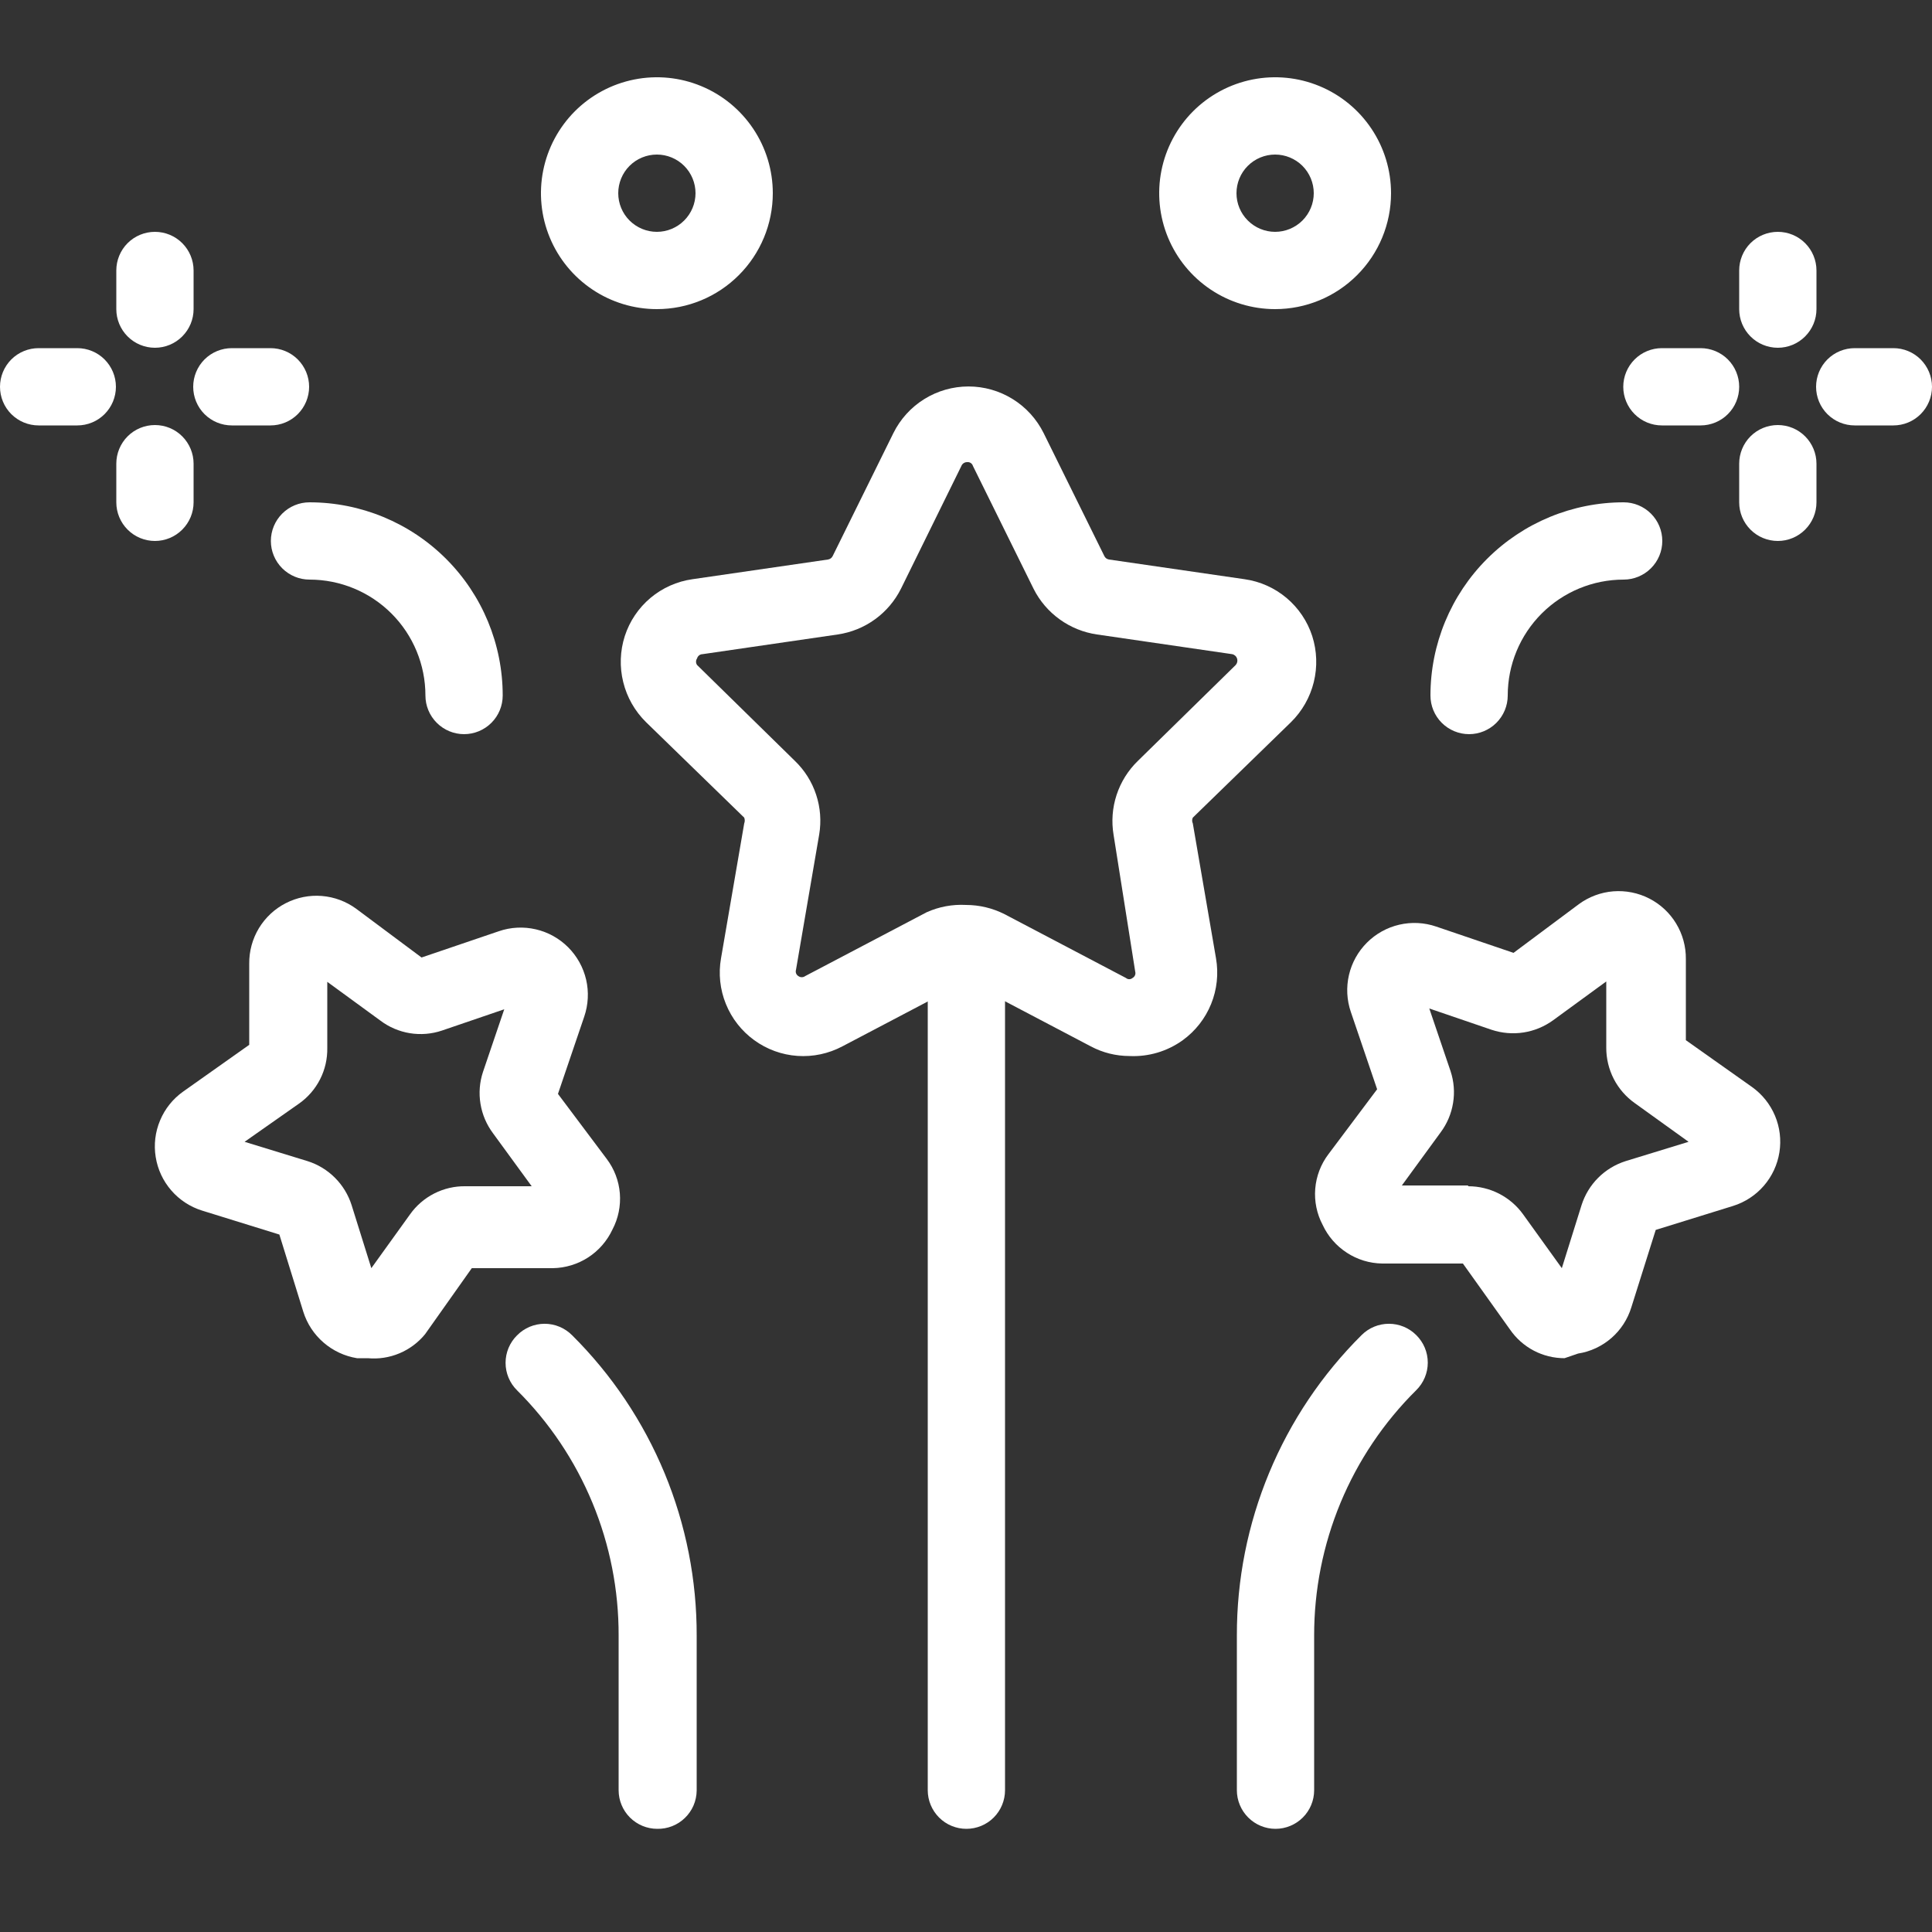
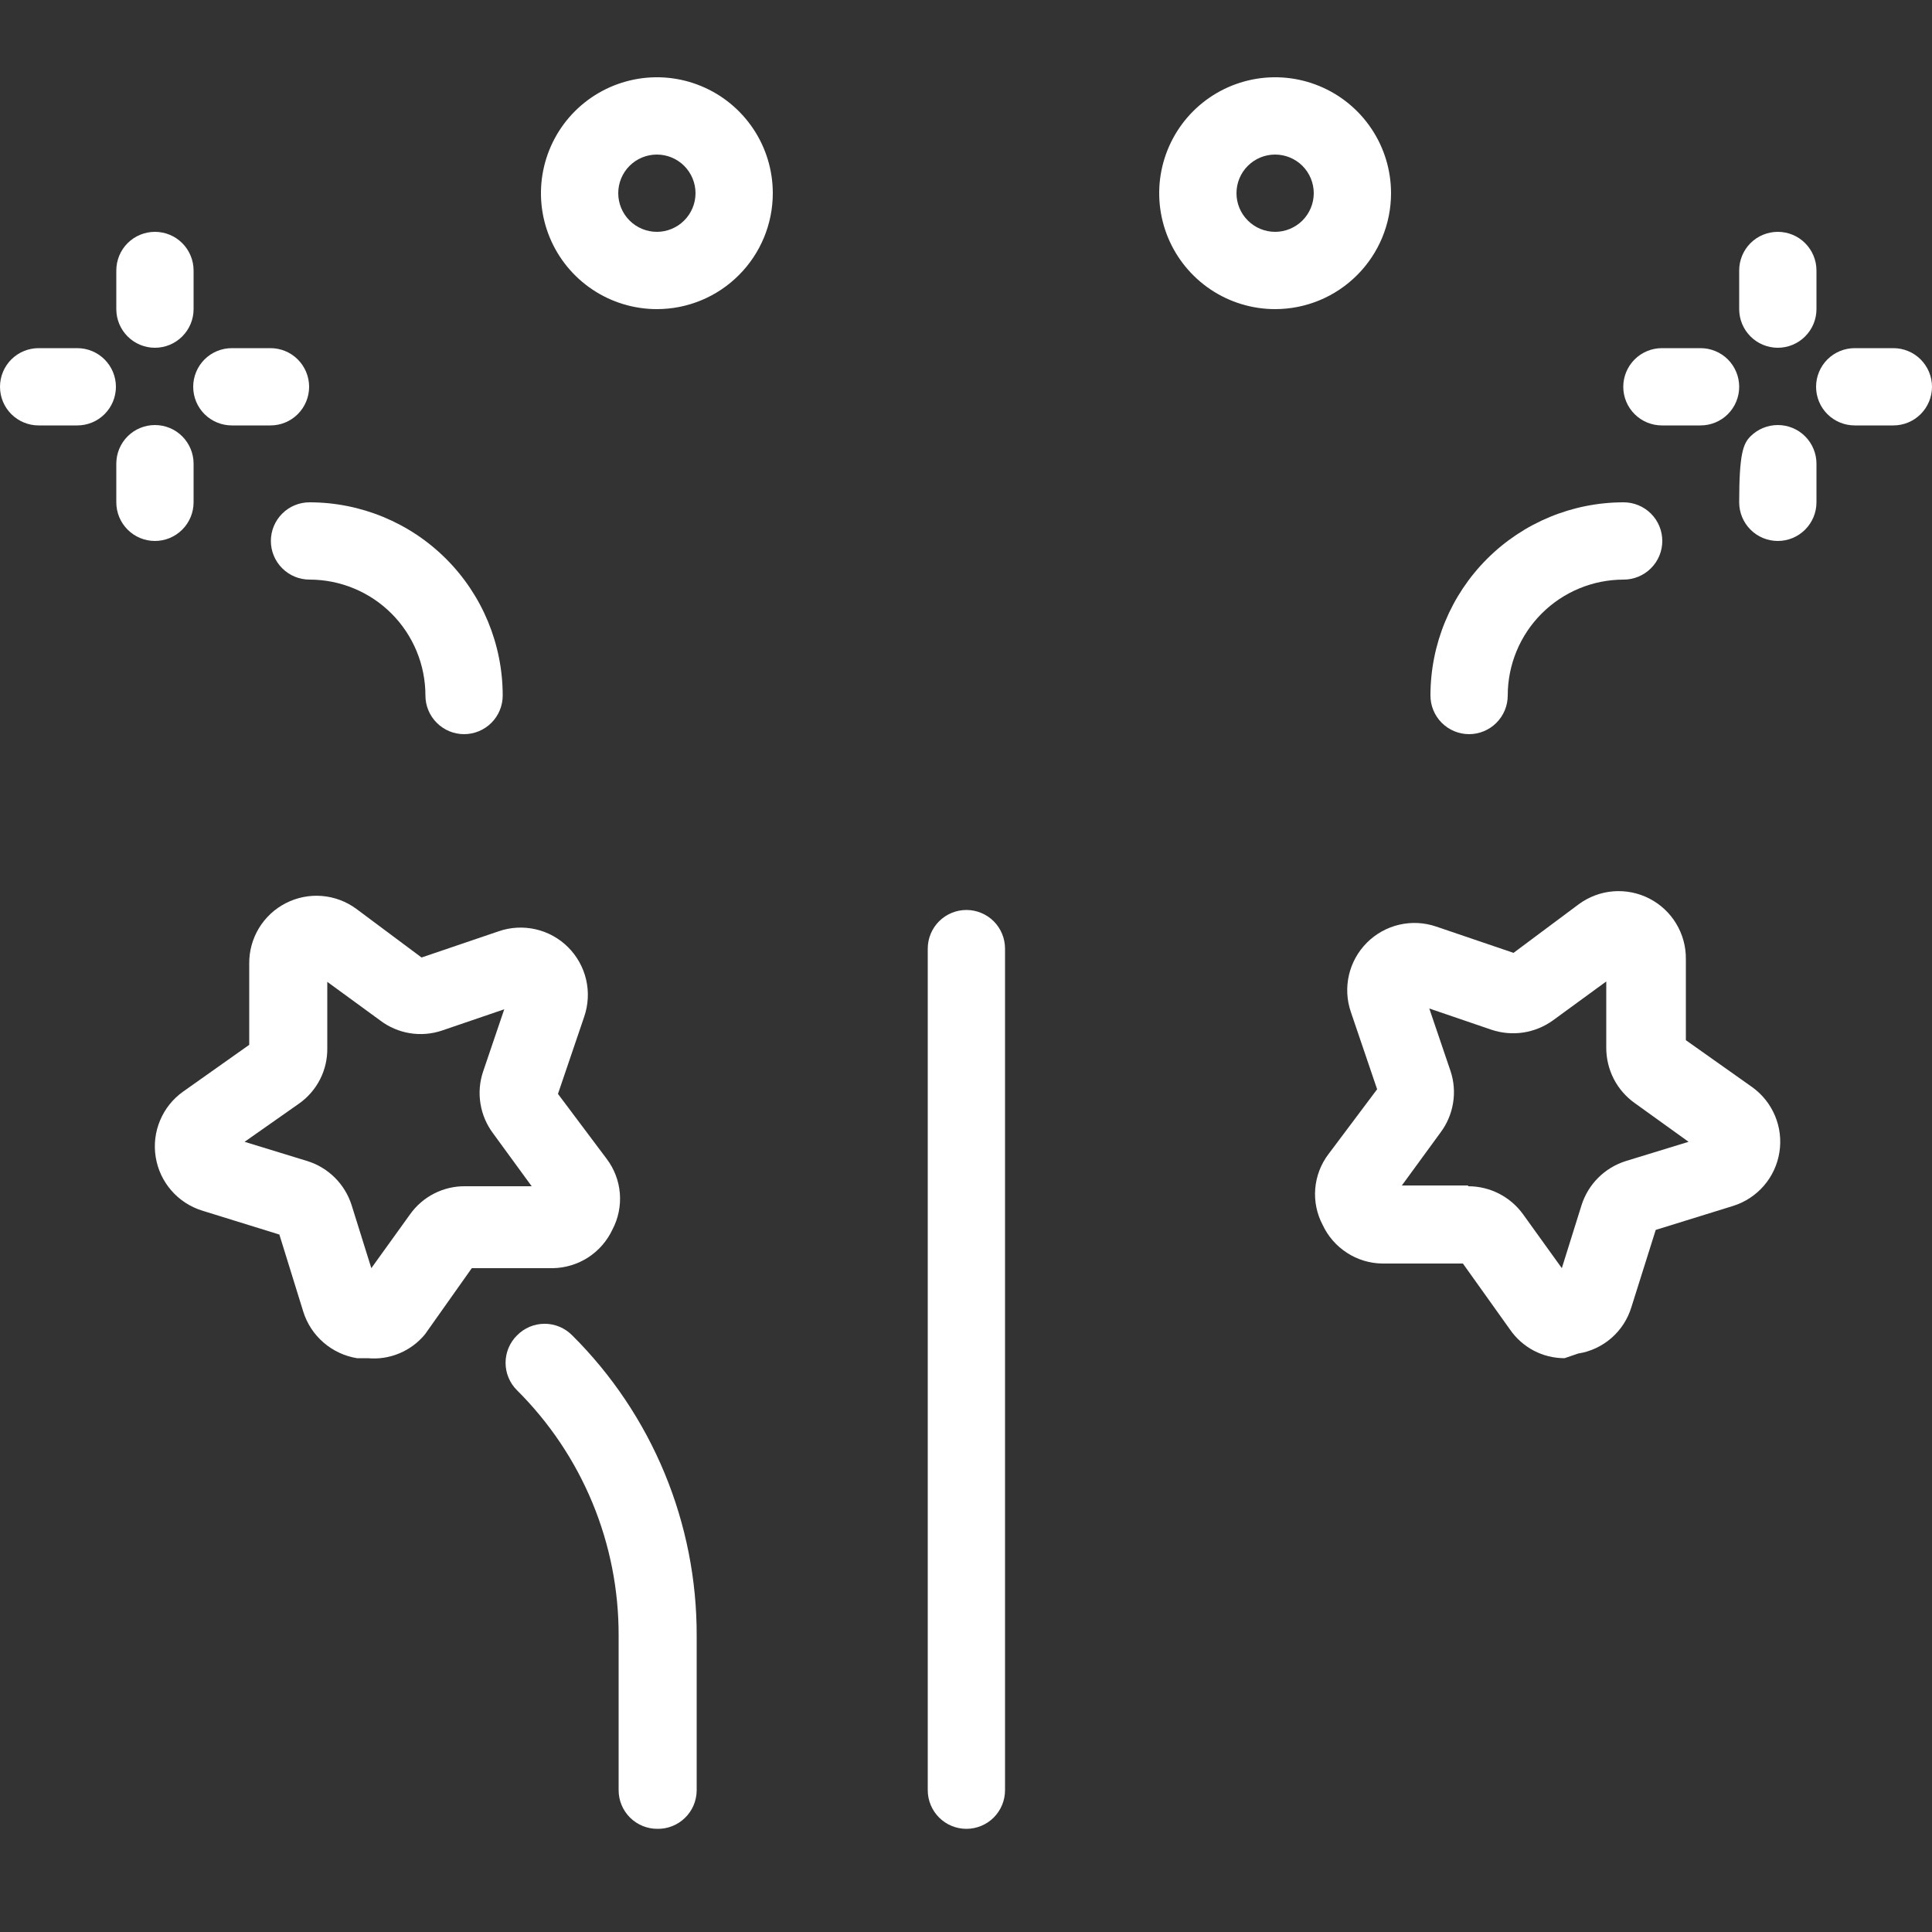
<svg xmlns="http://www.w3.org/2000/svg" width="60" height="60" viewBox="0 0 60 60" fill="none">
  <rect x="0" y="0" width="60" height="60" fill="#333333" stroke="none" />
  <g clip-path="url(#clip0_2021_33201)">
    <path d="M30.012 56.796C29.694 56.796 29.389 56.67 29.164 56.445C28.939 56.219 28.812 55.914 28.812 55.596V29.46C28.812 29.142 28.939 28.837 29.164 28.611C29.389 28.387 29.694 28.26 30.012 28.26C30.33 28.26 30.636 28.387 30.861 28.611C31.086 28.837 31.212 29.142 31.212 29.46V55.596C31.212 55.914 31.086 56.219 30.861 56.445C30.636 56.67 30.33 56.796 30.012 56.796Z" fill="white" />
-     <path d="M39.612 56.796C39.294 56.796 38.989 56.669 38.764 56.444C38.539 56.219 38.412 55.914 38.412 55.596V50.796C38.408 49.06 38.749 47.342 39.415 45.739C40.08 44.137 41.057 42.682 42.288 41.46C42.513 41.236 42.817 41.111 43.134 41.111C43.451 41.111 43.755 41.236 43.98 41.46C44.094 41.572 44.185 41.705 44.247 41.852C44.309 42 44.341 42.158 44.341 42.318C44.341 42.478 44.309 42.636 44.247 42.783C44.185 42.931 44.094 43.064 43.98 43.176C42.974 44.173 42.176 45.36 41.632 46.668C41.089 47.976 40.81 49.379 40.812 50.796V55.596C40.812 55.914 40.686 56.219 40.461 56.444C40.236 56.669 39.93 56.796 39.612 56.796Z" fill="white" />
    <path d="M20.412 56.796C20.093 56.796 19.788 56.669 19.563 56.444C19.338 56.219 19.212 55.914 19.212 55.596V50.796C19.216 49.38 18.94 47.977 18.398 46.669C17.856 45.361 17.06 44.174 16.056 43.176C15.943 43.064 15.854 42.932 15.793 42.785C15.732 42.639 15.701 42.482 15.701 42.324C15.701 42.166 15.732 42.009 15.793 41.862C15.854 41.716 15.943 41.584 16.056 41.472C16.168 41.358 16.301 41.267 16.448 41.205C16.596 41.143 16.754 41.111 16.914 41.111C17.074 41.111 17.232 41.143 17.379 41.205C17.526 41.267 17.66 41.358 17.772 41.472C19.002 42.695 19.976 44.15 20.64 45.752C21.303 47.355 21.642 49.073 21.636 50.808V55.608C21.634 55.767 21.601 55.923 21.539 56.069C21.476 56.215 21.385 56.347 21.271 56.457C21.158 56.568 21.023 56.654 20.875 56.713C20.728 56.771 20.57 56.799 20.412 56.796Z" fill="white" />
-     <path d="M35.076 32.796C34.657 32.795 34.245 32.693 33.876 32.496L30.108 30.516C30.079 30.504 30.049 30.497 30.018 30.497C29.987 30.497 29.956 30.504 29.928 30.516L26.16 32.496C25.731 32.723 25.247 32.826 24.763 32.792C24.279 32.758 23.815 32.589 23.422 32.303C23.029 32.018 22.725 31.629 22.543 31.179C22.36 30.73 22.308 30.238 22.392 29.76L23.112 25.572C23.135 25.514 23.135 25.45 23.112 25.392L20.064 22.428C19.717 22.087 19.471 21.656 19.355 21.183C19.238 20.711 19.255 20.215 19.404 19.752C19.554 19.291 19.83 18.881 20.201 18.569C20.573 18.257 21.024 18.056 21.504 17.988L25.716 17.376C25.747 17.371 25.776 17.358 25.801 17.34C25.826 17.321 25.846 17.296 25.86 17.268L27.744 13.452C27.959 13.017 28.292 12.65 28.704 12.394C29.116 12.138 29.592 12.002 30.078 12.002C30.563 12.002 31.039 12.138 31.451 12.394C31.864 12.65 32.196 13.017 32.412 13.452L34.296 17.268C34.309 17.296 34.329 17.321 34.354 17.34C34.38 17.358 34.409 17.371 34.44 17.376L38.652 17.988C39.132 18.056 39.583 18.257 39.954 18.569C40.325 18.881 40.602 19.291 40.752 19.752C40.9 20.215 40.917 20.711 40.801 21.183C40.684 21.656 40.439 22.087 40.092 22.428L37.044 25.392C37.03 25.42 37.023 25.451 37.023 25.482C37.023 25.513 37.03 25.544 37.044 25.572L37.764 29.76C37.847 30.238 37.795 30.73 37.612 31.18C37.43 31.629 37.125 32.019 36.732 32.304C36.251 32.651 35.668 32.824 35.076 32.796ZM30 28.104C30.417 28.104 30.828 28.203 31.2 28.392L34.968 30.372C34.996 30.396 35.032 30.41 35.07 30.41C35.107 30.41 35.143 30.396 35.172 30.372C35.205 30.354 35.232 30.325 35.247 30.291C35.263 30.256 35.266 30.216 35.256 30.18L34.584 25.932C34.513 25.515 34.545 25.088 34.677 24.686C34.809 24.285 35.036 23.922 35.34 23.628L38.376 20.652C38.4 20.625 38.416 20.593 38.424 20.558C38.431 20.523 38.429 20.487 38.419 20.453C38.408 20.419 38.388 20.388 38.361 20.364C38.335 20.34 38.303 20.323 38.268 20.316L34.068 19.704C33.65 19.643 33.253 19.483 32.911 19.236C32.568 18.99 32.29 18.665 32.1 18.288L30.216 14.472C30.205 14.434 30.18 14.401 30.148 14.379C30.115 14.357 30.075 14.347 30.036 14.352C29.997 14.351 29.959 14.363 29.927 14.384C29.895 14.405 29.87 14.436 29.856 14.472L27.984 18.276C27.796 18.655 27.518 18.984 27.176 19.232C26.833 19.481 26.435 19.643 26.016 19.704L21.816 20.316C21.777 20.317 21.74 20.33 21.71 20.354C21.68 20.378 21.658 20.411 21.648 20.448C21.627 20.478 21.616 20.513 21.616 20.55C21.616 20.586 21.627 20.622 21.648 20.652L24.684 23.628C24.987 23.919 25.215 24.28 25.346 24.68C25.478 25.079 25.51 25.505 25.44 25.92L24.72 30.12C24.709 30.155 24.71 30.193 24.723 30.228C24.736 30.263 24.76 30.292 24.792 30.312C24.823 30.335 24.861 30.348 24.9 30.348C24.939 30.348 24.977 30.335 25.008 30.312L28.776 28.332C29.16 28.159 29.579 28.081 30 28.104Z" fill="white" />
    <path d="M48.588 42.18C48.255 42.18 47.927 42.1 47.632 41.945C47.338 41.79 47.085 41.566 46.896 41.292L45.432 39.24H42.924C42.534 39.234 42.154 39.118 41.828 38.905C41.501 38.693 41.24 38.393 41.076 38.04C40.894 37.695 40.814 37.305 40.846 36.916C40.878 36.527 41.02 36.155 41.256 35.844L42.768 33.828L41.952 31.428C41.825 31.058 41.805 30.661 41.893 30.28C41.981 29.899 42.175 29.551 42.451 29.275C42.727 28.999 43.075 28.805 43.456 28.717C43.837 28.629 44.234 28.649 44.604 28.776L47.004 29.592L49.032 28.08C49.345 27.85 49.715 27.712 50.101 27.681C50.488 27.651 50.876 27.728 51.221 27.905C51.566 28.082 51.855 28.351 52.055 28.683C52.256 29.015 52.36 29.396 52.356 29.784V32.304L54.408 33.756C54.725 33.981 54.973 34.291 55.124 34.65C55.275 35.008 55.322 35.402 55.261 35.786C55.2 36.171 55.033 36.53 54.778 36.825C54.523 37.119 54.192 37.336 53.82 37.452L51.42 38.196L50.664 40.596C50.551 40.967 50.336 41.3 50.043 41.554C49.75 41.809 49.392 41.976 49.008 42.036L48.588 42.18ZM45.6 36.84C45.933 36.84 46.261 36.92 46.558 37.072C46.854 37.225 47.11 37.445 47.304 37.716L48.504 39.384L49.116 37.428C49.218 37.107 49.395 36.815 49.633 36.577C49.871 36.339 50.163 36.162 50.484 36.06L52.44 35.46L50.772 34.26C50.496 34.065 50.271 33.806 50.116 33.505C49.962 33.204 49.882 32.87 49.884 32.532V30.48L48.24 31.68C47.967 31.88 47.651 32.012 47.317 32.064C46.983 32.116 46.641 32.087 46.32 31.98L44.388 31.32L45.048 33.264C45.154 33.584 45.181 33.924 45.126 34.256C45.072 34.589 44.938 34.903 44.736 35.172L43.536 36.816H45.588L45.6 36.84Z" fill="white" />
    <path d="M11.424 42.18H11.088C10.704 42.118 10.344 41.95 10.05 41.696C9.755 41.442 9.537 41.111 9.42 40.74L8.676 38.34L6.276 37.596C5.904 37.48 5.572 37.263 5.318 36.968C5.063 36.674 4.896 36.315 4.835 35.93C4.773 35.546 4.821 35.152 4.972 34.794C5.122 34.435 5.37 34.125 5.688 33.9L7.74 32.448V29.928C7.736 29.54 7.84 29.159 8.04 28.827C8.241 28.495 8.53 28.225 8.875 28.049C9.22 27.872 9.608 27.794 9.994 27.825C10.381 27.856 10.751 27.994 11.064 28.224L13.092 29.736L15.492 28.92C15.861 28.793 16.259 28.773 16.64 28.861C17.02 28.949 17.369 29.142 17.645 29.419C17.921 29.695 18.114 30.043 18.203 30.424C18.291 30.805 18.27 31.202 18.144 31.572L17.328 33.972L18.84 35.988C19.076 36.299 19.218 36.671 19.25 37.06C19.281 37.449 19.202 37.839 19.02 38.184C18.855 38.537 18.595 38.837 18.268 39.049C17.941 39.261 17.561 39.377 17.172 39.384H14.652L13.2 41.436C12.987 41.696 12.714 41.899 12.404 42.029C12.095 42.159 11.758 42.211 11.424 42.18ZM7.596 35.46L9.552 36.06C9.873 36.161 10.165 36.339 10.403 36.577C10.641 36.815 10.818 37.107 10.92 37.428L11.532 39.384L12.732 37.716C12.927 37.44 13.186 37.217 13.487 37.064C13.789 36.911 14.122 36.834 14.46 36.84H16.512L15.312 35.196C15.11 34.926 14.976 34.612 14.922 34.28C14.867 33.948 14.894 33.607 15 33.288L15.66 31.344L13.728 32.004C13.407 32.113 13.064 32.141 12.729 32.087C12.394 32.032 12.078 31.897 11.808 31.692L10.164 30.492V32.544C10.17 32.882 10.094 33.216 9.941 33.517C9.788 33.818 9.564 34.078 9.288 34.272L7.596 35.46Z" fill="white" />
    <path d="M20.4 9.6C19.688 9.6 18.992 9.389 18.4 8.993C17.808 8.598 17.346 8.035 17.074 7.378C16.801 6.72 16.73 5.996 16.869 5.298C17.008 4.599 17.351 3.958 17.854 3.454C18.358 2.951 18.999 2.608 19.698 2.469C20.396 2.33 21.12 2.401 21.777 2.674C22.435 2.946 22.997 3.408 23.393 4C23.789 4.592 24 5.288 24 6C24 6.955 23.62 7.87 22.945 8.545C22.27 9.221 21.355 9.6 20.4 9.6ZM20.4 4.8C20.082 4.8 19.776 4.926 19.551 5.151C19.326 5.376 19.2 5.682 19.2 6C19.2 6.318 19.326 6.623 19.551 6.848C19.776 7.073 20.082 7.2 20.4 7.2C20.718 7.2 21.023 7.073 21.248 6.848C21.473 6.623 21.6 6.318 21.6 6C21.6 5.682 21.473 5.376 21.248 5.151C21.023 4.926 20.718 4.8 20.4 4.8Z" fill="white" />
    <path d="M39.6 9.6C38.888 9.6 38.192 9.389 37.6 8.993C37.008 8.598 36.547 8.035 36.274 7.378C36.002 6.72 35.93 5.996 36.069 5.298C36.208 4.599 36.551 3.958 37.054 3.454C37.558 2.951 38.199 2.608 38.898 2.469C39.596 2.33 40.32 2.401 40.978 2.674C41.635 2.946 42.198 3.408 42.593 4C42.989 4.592 43.2 5.288 43.2 6C43.2 6.955 42.821 7.87 42.145 8.545C41.47 9.221 40.555 9.6 39.6 9.6ZM39.6 4.8C39.282 4.8 38.977 4.926 38.752 5.151C38.526 5.376 38.4 5.682 38.4 6C38.4 6.318 38.526 6.623 38.752 6.848C38.977 7.073 39.282 7.2 39.6 7.2C39.918 7.2 40.223 7.073 40.449 6.848C40.673 6.623 40.8 6.318 40.8 6C40.8 5.682 40.673 5.376 40.449 5.151C40.223 4.926 39.918 4.8 39.6 4.8Z" fill="white" />
    <path d="M45.624 22.8C45.306 22.8 45 22.673 44.775 22.448C44.55 22.223 44.424 21.918 44.424 21.6C44.424 20.009 45.056 18.482 46.181 17.357C47.306 16.232 48.833 15.6 50.424 15.6C50.742 15.6 51.047 15.726 51.272 15.951C51.498 16.176 51.624 16.482 51.624 16.8C51.624 17.118 51.498 17.423 51.272 17.648C51.047 17.873 50.742 18 50.424 18C49.469 18 48.553 18.379 47.878 19.054C47.203 19.729 46.824 20.645 46.824 21.6C46.824 21.918 46.697 22.223 46.472 22.448C46.247 22.673 45.942 22.8 45.624 22.8Z" fill="white" />
    <path d="M55.212 10.8C54.894 10.8 54.588 10.674 54.363 10.448C54.138 10.223 54.012 9.918 54.012 9.6V8.4C54.012 8.082 54.138 7.776 54.363 7.551C54.588 7.326 54.894 7.2 55.212 7.2C55.53 7.2 55.835 7.326 56.06 7.551C56.285 7.776 56.412 8.082 56.412 8.4V9.6C56.412 9.918 56.285 10.223 56.06 10.448C55.835 10.674 55.53 10.8 55.212 10.8Z" fill="white" />
-     <path d="M55.212 16.8C54.894 16.8 54.588 16.674 54.363 16.448C54.138 16.223 54.012 15.918 54.012 15.6V14.4C54.012 14.082 54.138 13.777 54.363 13.551C54.588 13.326 54.894 13.2 55.212 13.2C55.53 13.2 55.835 13.326 56.06 13.551C56.285 13.777 56.412 14.082 56.412 14.4V15.6C56.412 15.918 56.285 16.223 56.06 16.448C55.835 16.674 55.53 16.8 55.212 16.8Z" fill="white" />
+     <path d="M55.212 16.8C54.894 16.8 54.588 16.674 54.363 16.448C54.138 16.223 54.012 15.918 54.012 15.6C54.012 14.082 54.138 13.777 54.363 13.551C54.588 13.326 54.894 13.2 55.212 13.2C55.53 13.2 55.835 13.326 56.06 13.551C56.285 13.777 56.412 14.082 56.412 14.4V15.6C56.412 15.918 56.285 16.223 56.06 16.448C55.835 16.674 55.53 16.8 55.212 16.8Z" fill="white" />
    <path d="M52.812 13.212H51.612C51.294 13.212 50.989 13.086 50.764 12.861C50.539 12.636 50.412 12.33 50.412 12.012C50.412 11.694 50.539 11.389 50.764 11.163C50.989 10.938 51.294 10.812 51.612 10.812H52.812C53.13 10.812 53.436 10.938 53.661 11.163C53.886 11.389 54.012 11.694 54.012 12.012C54.012 12.33 53.886 12.636 53.661 12.861C53.436 13.086 53.13 13.212 52.812 13.212Z" fill="white" />
    <path d="M58.8 13.212H57.6C57.282 13.212 56.976 13.086 56.751 12.861C56.526 12.636 56.4 12.33 56.4 12.012C56.4 11.694 56.526 11.389 56.751 11.163C56.976 10.938 57.282 10.812 57.6 10.812H58.8C59.118 10.812 59.423 10.938 59.648 11.163C59.873 11.389 60 11.694 60 12.012C60 12.33 59.873 12.636 59.648 12.861C59.423 13.086 59.118 13.212 58.8 13.212Z" fill="white" />
    <path d="M14.412 22.8C14.094 22.8 13.789 22.673 13.564 22.448C13.339 22.223 13.212 21.918 13.212 21.6C13.212 20.645 12.833 19.729 12.158 19.054C11.483 18.379 10.567 18 9.612 18C9.294 18 8.989 17.873 8.764 17.648C8.539 17.423 8.412 17.118 8.412 16.8C8.412 16.482 8.539 16.176 8.764 15.951C8.989 15.726 9.294 15.6 9.612 15.6C11.203 15.6 12.73 16.232 13.855 17.357C14.98 18.482 15.612 20.009 15.612 21.6C15.612 21.918 15.486 22.223 15.261 22.448C15.036 22.673 14.73 22.8 14.412 22.8Z" fill="white" />
    <path d="M4.812 10.8C4.494 10.8 4.188 10.674 3.963 10.448C3.738 10.223 3.612 9.918 3.612 9.6V8.4C3.612 8.082 3.738 7.776 3.963 7.551C4.188 7.326 4.494 7.2 4.812 7.2C5.13 7.2 5.435 7.326 5.66 7.551C5.885 7.776 6.012 8.082 6.012 8.4V9.6C6.012 9.918 5.885 10.223 5.66 10.448C5.435 10.674 5.13 10.8 4.812 10.8Z" fill="white" />
    <path d="M4.812 16.8C4.494 16.8 4.188 16.674 3.963 16.448C3.738 16.223 3.612 15.918 3.612 15.6V14.4C3.612 14.082 3.738 13.777 3.963 13.551C4.188 13.326 4.494 13.2 4.812 13.2C5.13 13.2 5.435 13.326 5.66 13.551C5.885 13.777 6.012 14.082 6.012 14.4V15.6C6.012 15.918 5.885 16.223 5.66 16.448C5.435 16.674 5.13 16.8 4.812 16.8Z" fill="white" />
    <path d="M8.4 13.212H7.2C6.882 13.212 6.576 13.086 6.351 12.861C6.126 12.636 6 12.33 6 12.012C6 11.694 6.126 11.389 6.351 11.163C6.576 10.938 6.882 10.812 7.2 10.812H8.4C8.718 10.812 9.023 10.938 9.248 11.163C9.473 11.389 9.6 11.694 9.6 12.012C9.6 12.33 9.473 12.636 9.248 12.861C9.023 13.086 8.718 13.212 8.4 13.212Z" fill="white" />
    <path d="M2.4 13.212H1.2C0.882 13.212 0.576 13.086 0.351 12.861C0.126 12.636 0 12.33 0 12.012C0 11.694 0.126 11.389 0.351 11.163C0.576 10.938 0.882 10.812 1.2 10.812H2.4C2.718 10.812 3.023 10.938 3.248 11.163C3.473 11.389 3.6 11.694 3.6 12.012C3.6 12.33 3.473 12.636 3.248 12.861C3.023 13.086 2.718 13.212 2.4 13.212Z" fill="white" />
  </g>
  <defs>
    <clipPath id="clip0_2021_33201">
      <rect width="60" height="60" fill="white" />
    </clipPath>
  </defs>
</svg>